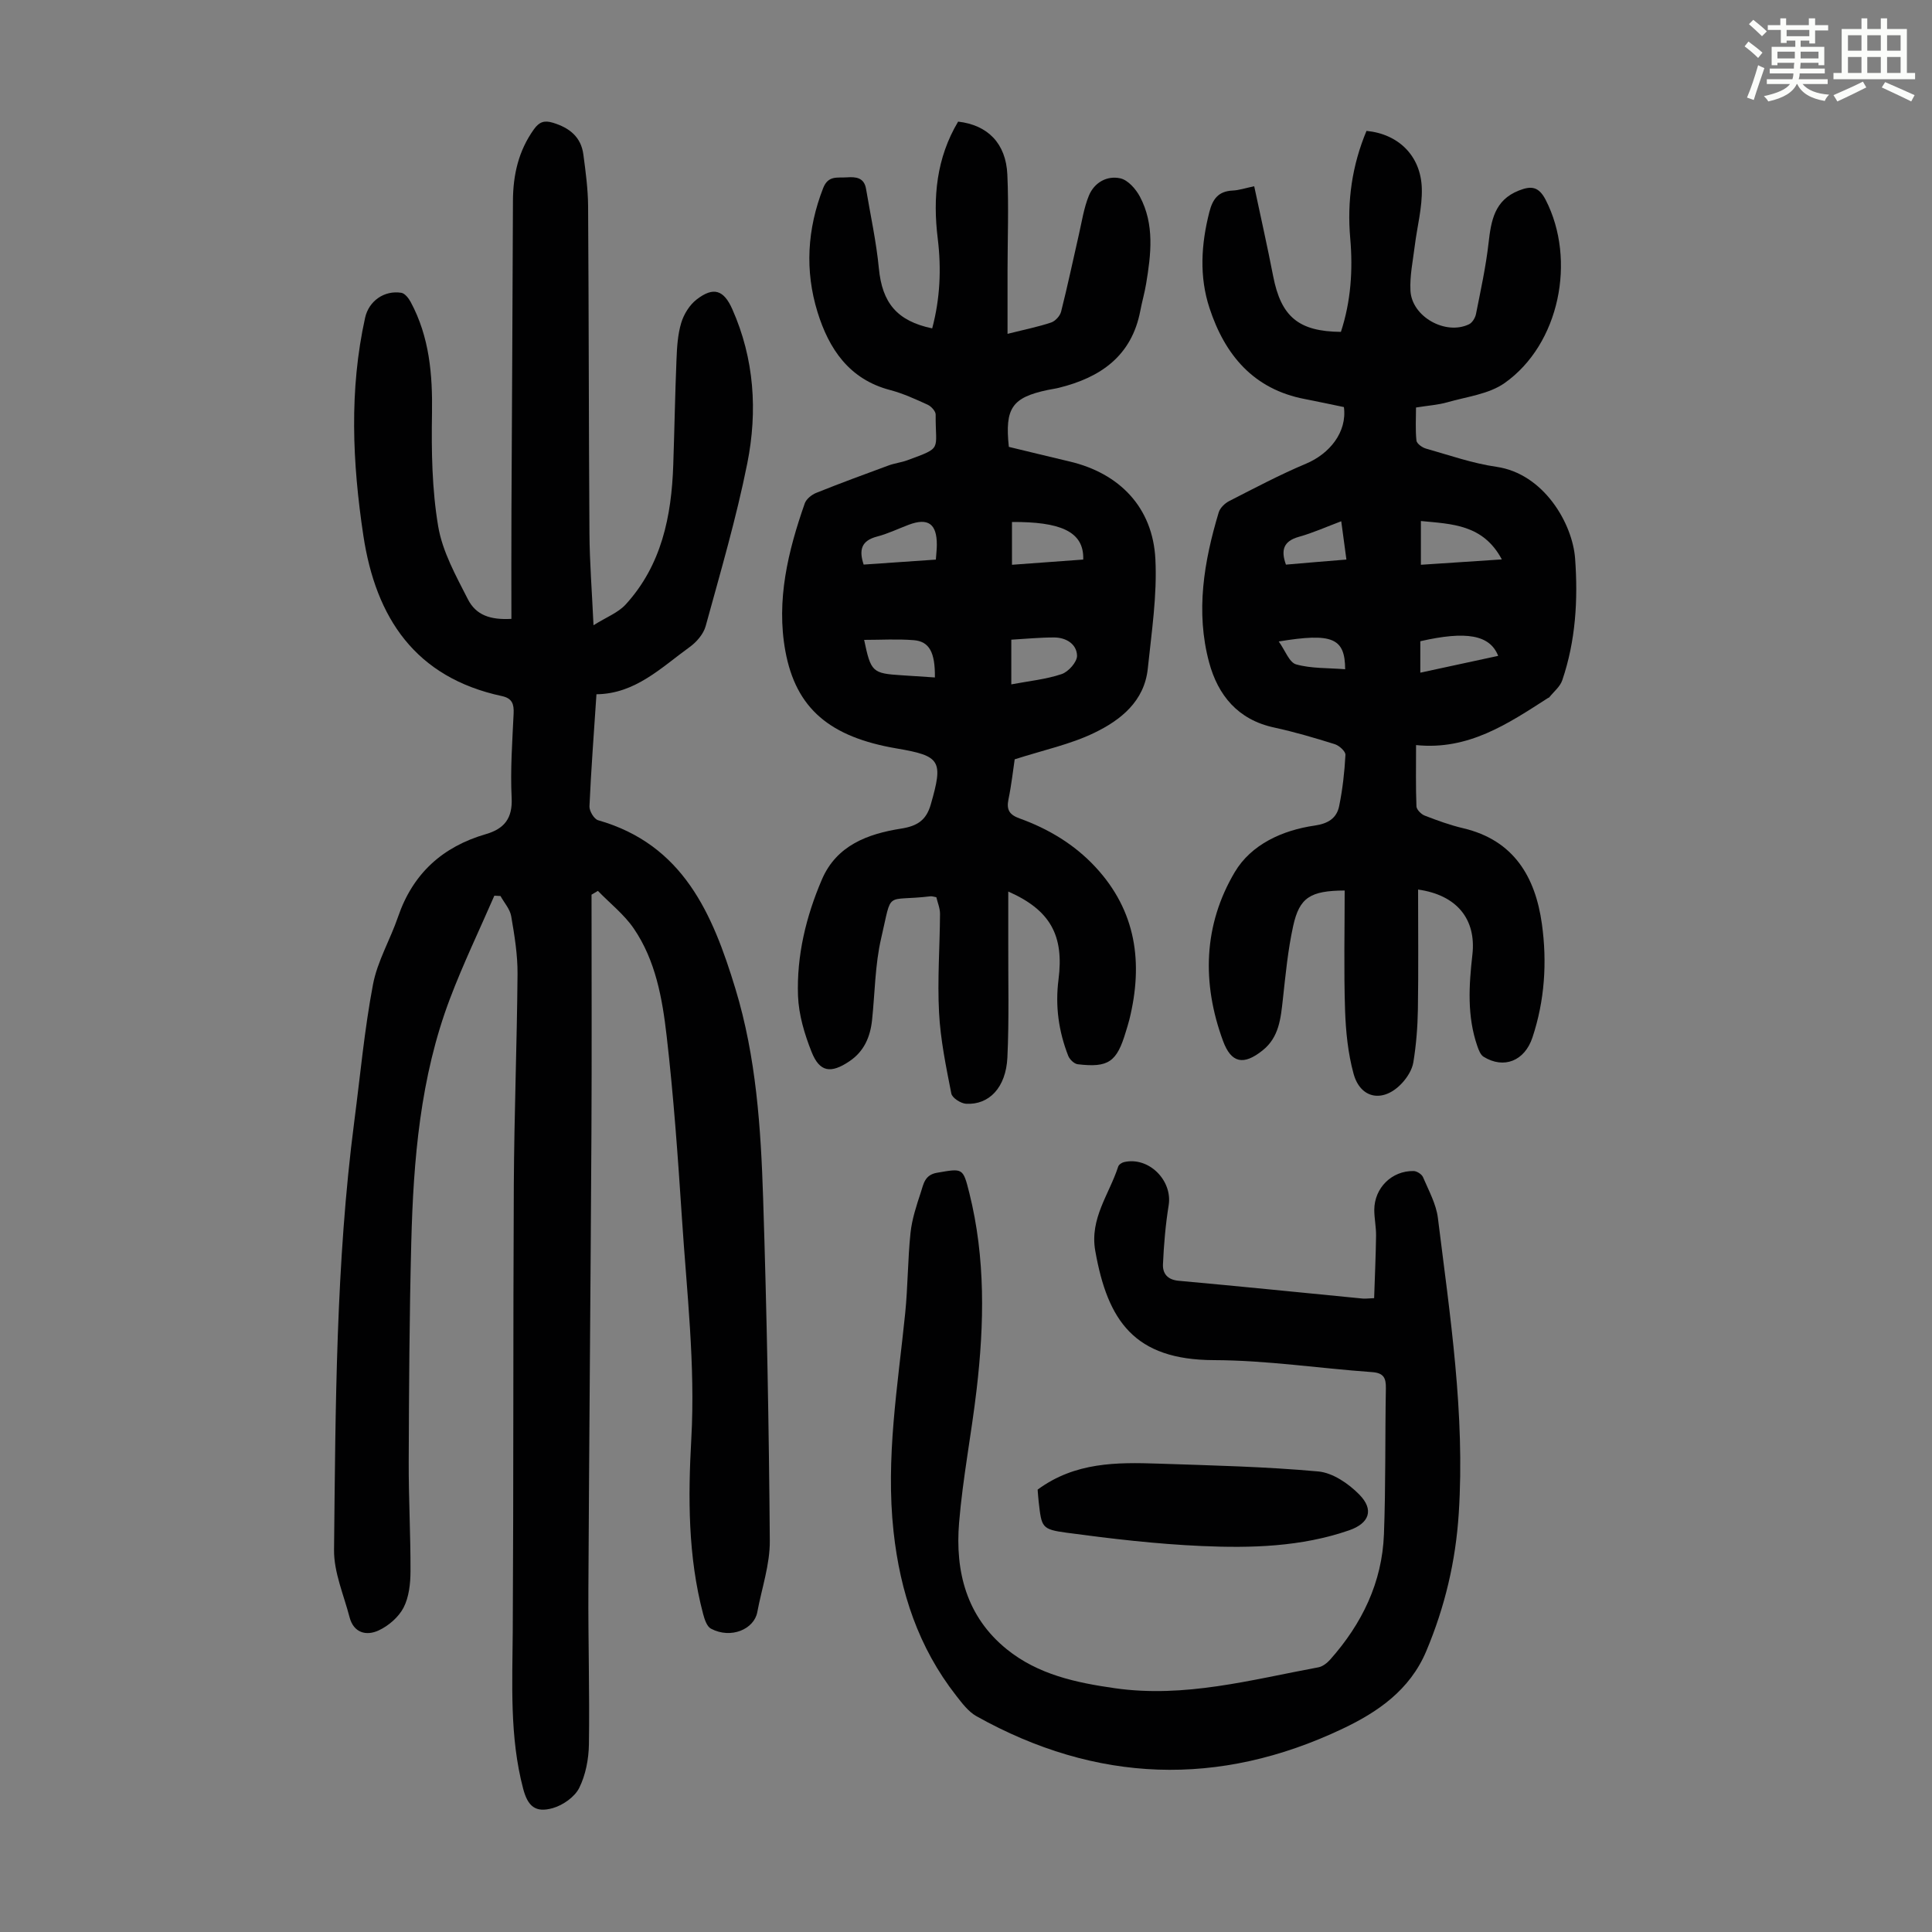
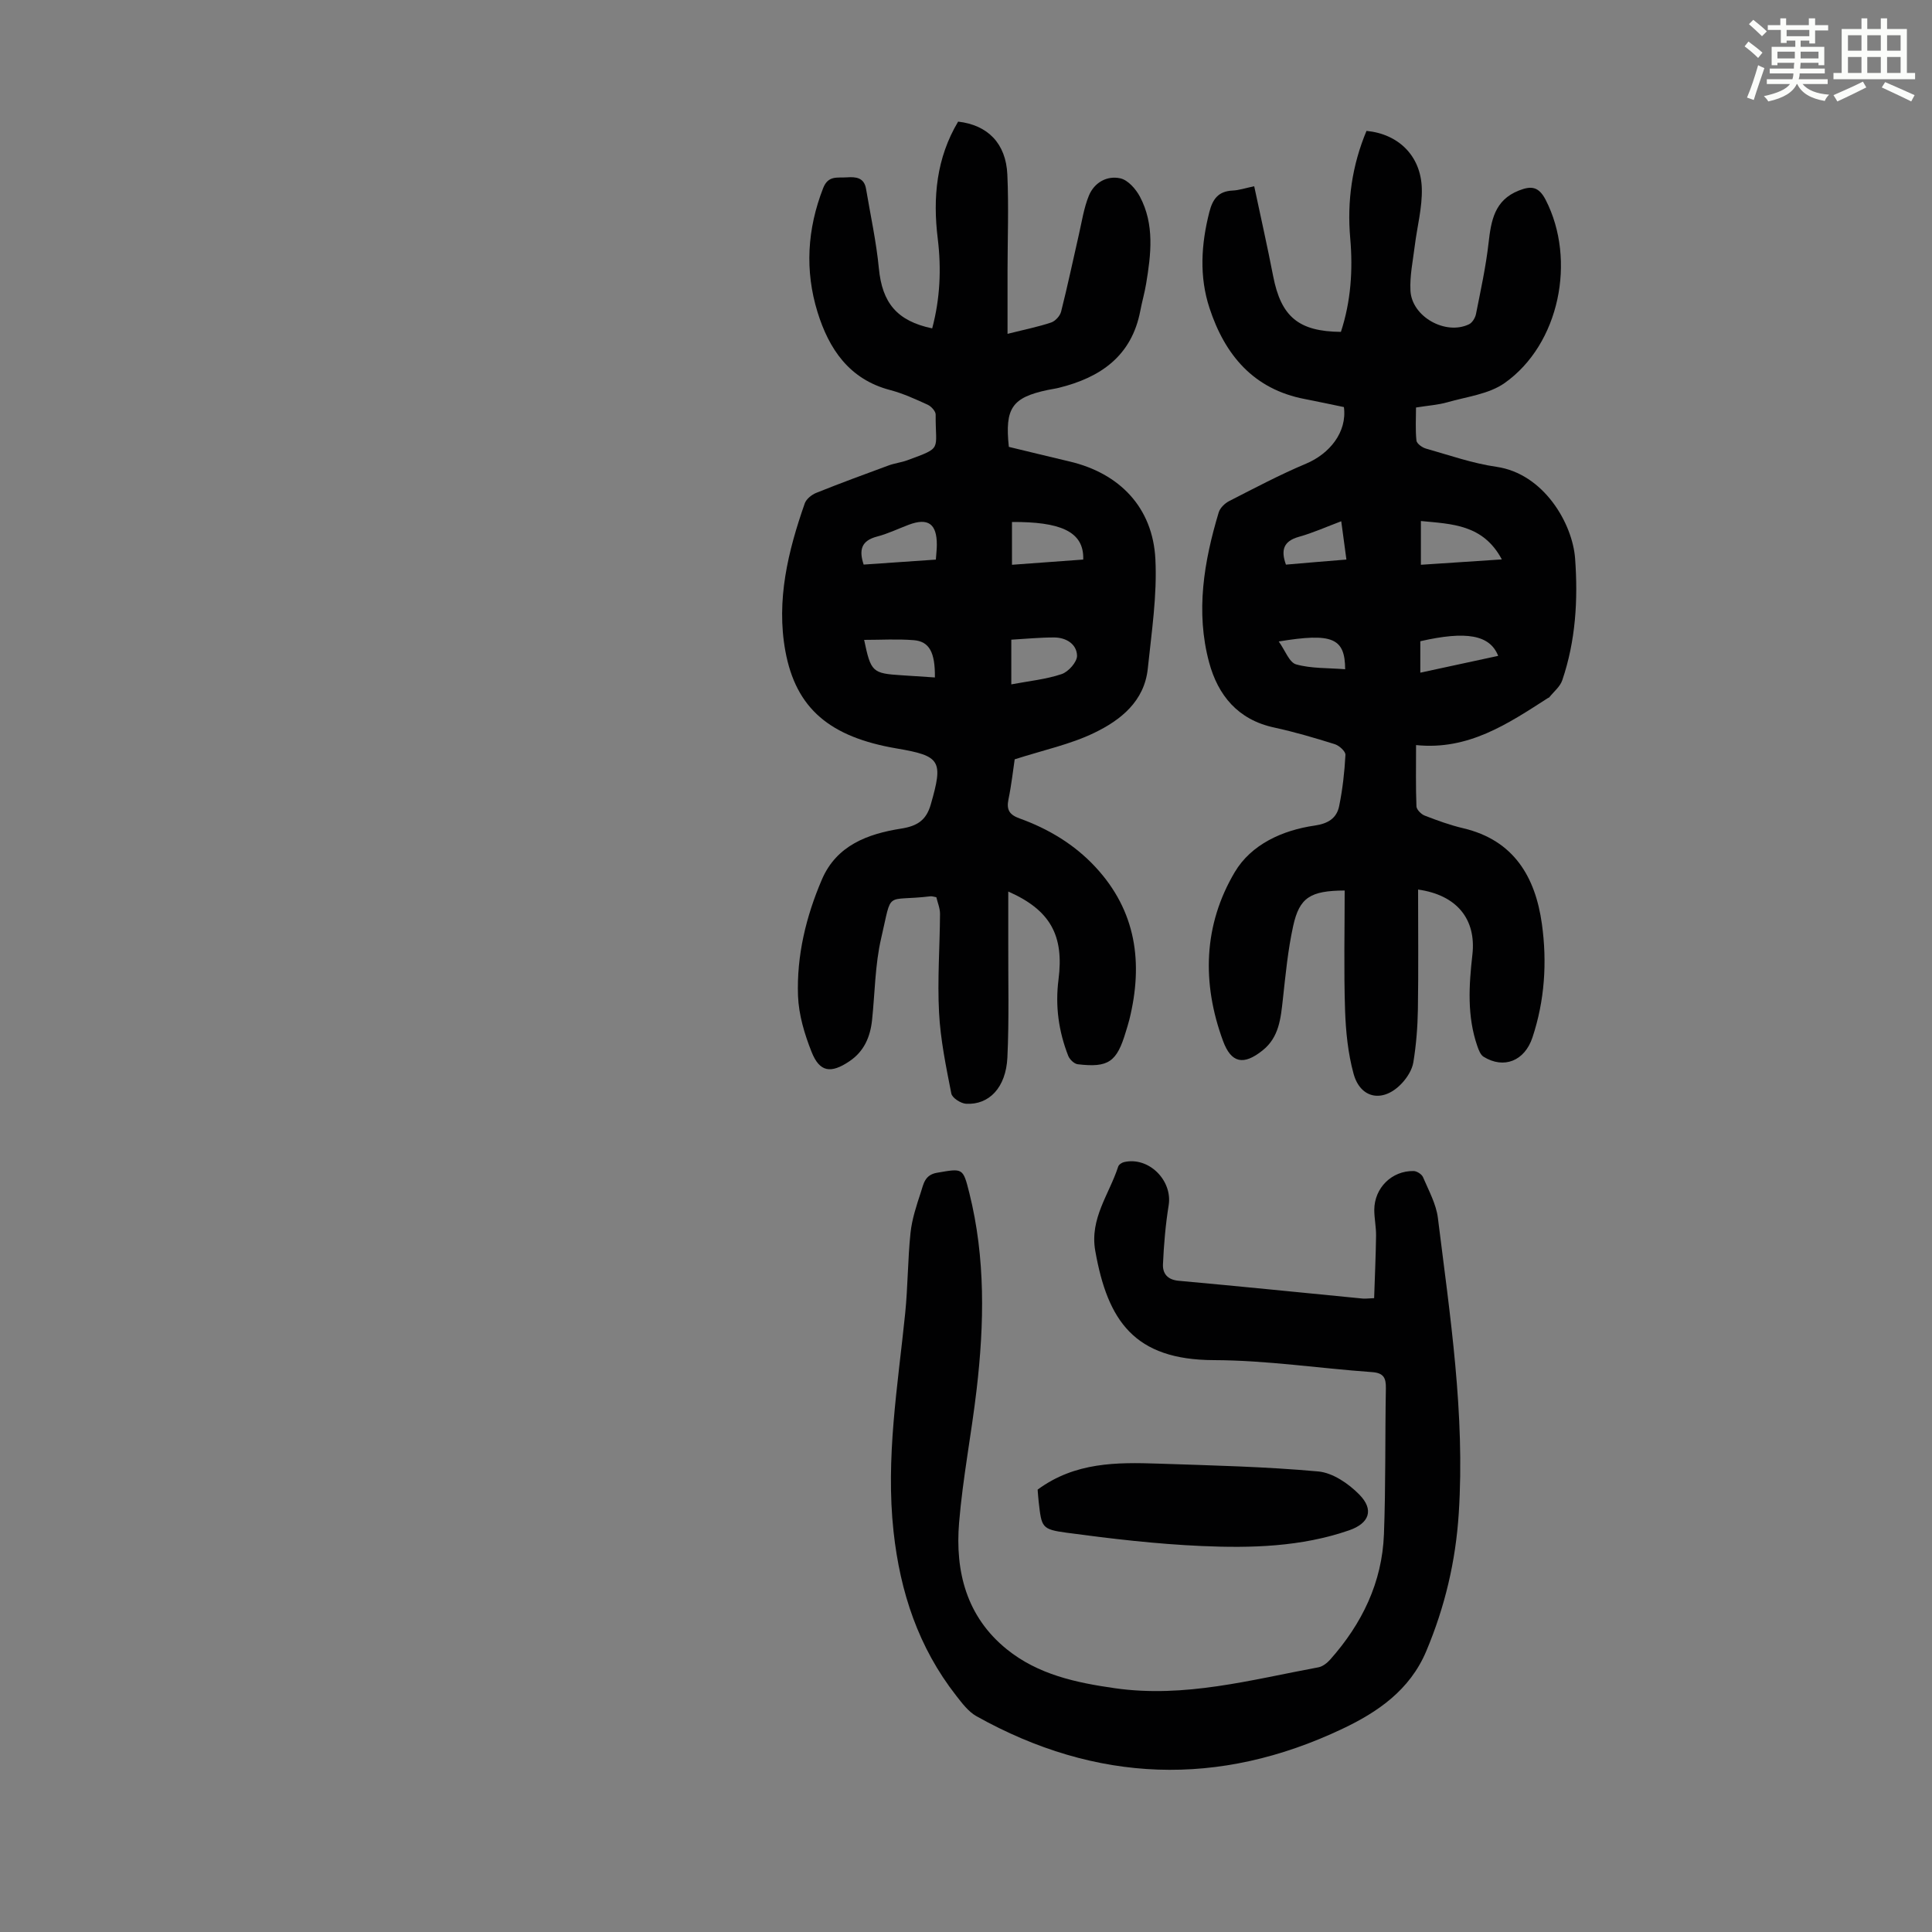
<svg xmlns="http://www.w3.org/2000/svg" enable-background="new 0 0 400 400" viewBox="0 0 400 400">
  <rect x="0" y="0" width="400" height="400" fill="#808080" stroke="none" />
  <path d="m361.2 9.6.8-1c.9.7 1.9 1.4 2.9 2.3l-.9 1.1c-1-1-2-1.8-2.8-2.4zm.5 10.6c.9-2.1 1.6-4.3 2.3-6.7.4.2.8.4 1.3.6-.7 2.1-1.5 4.3-2.2 6.6zm.4-15.2.9-.9c1 .8 2 1.6 2.8 2.4l-1 1c-.9-.9-1.8-1.7-2.7-2.5zm12.5-1.2h1.2v1.4h2.7v1.1h-2.7v2.7h-1.2v-.6h-1.8v1.3h4.9v3.8h-1.2v-.5h-3.7c0 .4-.1.9-.1 1.2h5.1v1h-5.2c0 .5-.1.9-.2 1.2h6v1h-5.2c1.1 1.3 2.9 2 5.5 2.2-.4.4-.7.8-.9 1.3-2.9-.5-4.8-1.6-5.7-3.5h-.1c-.8 1.7-2.7 2.9-5.9 3.6-.2-.4-.6-.8-.9-1.1 2.8-.6 4.6-1.4 5.4-2.5h-4.8v-1h5.3c.1-.3.2-.7.2-1.2h-4.9v-1h5c0-.4 0-.8.1-1.2h-3.5v.5h-1.2v-3.8h4.9v-1.3h-1.8v.5h-1.2v-2.7h-2.7v-1h2.6v-1.4h1.2v1.4h4.7v-1.4zm-6.6 8.3h3.6c0-.4 0-.9 0-1.4h-3.6zm1.9-4.6h4.7v-1.3h-4.7zm6.6 3.2h-3.7v1.4h3.7z" fill="#fbfcfa" />
  <path d="m385.3 3.8h1.3v2.2h2.8v-2.2h1.3v2.2h4.1v9.1h1.7v1.3h-16.9v-1.3h1.7v-9.1h4.1v-2.2zm.4 13.1.7 1.2c-1.8.9-3.8 1.9-6 2.9-.2-.4-.5-.8-.8-1.3 2.3-1 4.3-1.9 6.1-2.8zm-3.1-6.4h2.8v-3.2h-2.8zm0 4.6h2.8v-3.3h-2.8zm4-4.6h2.8v-3.2h-2.8zm0 4.6h2.8v-3.3h-2.8zm3.7 1.9c2.1.9 4.1 1.8 6.1 2.7l-.7 1.3c-2.2-1.1-4.2-2-6.1-2.9zm3.2-9.7h-2.8v3.2h2.8zm-2.8 7.8h2.8v-3.3h-2.8z" fill="#fbfcfa" />
  <g fill="#010102">
-     <path d="m122.47 185.23c0 16.45.07 32.9-.02 49.35-.17 31.45-.47 62.9-.63 94.35-.06 10.74.27 21.48.11 32.21-.05 3.05-.67 6.34-2.01 9.03-.94 1.88-3.37 3.58-5.47 4.18-3.6 1.02-5.18-.38-6.14-4.03-2.83-10.76-2.22-21.73-2.15-32.69.18-30.78.06-61.56.22-92.34.08-14.54.65-29.09.77-43.63.03-3.99-.63-8.01-1.31-11.96-.25-1.48-1.45-2.8-2.22-4.19-.42-.02-.85-.04-1.27-.07-3.09 7.11-6.46 14.11-9.2 21.35-6.15 16.23-7.56 33.31-8 50.46-.39 15.1-.47 30.21-.53 45.31-.03 7.6.4 15.21.37 22.81-.01 2.52-.32 5.31-1.44 7.48-1.02 1.96-3.1 3.76-5.15 4.71-2.54 1.19-5.18.53-6.03-2.74-1.2-4.62-3.26-9.3-3.21-13.93.32-29.64.36-59.32 4.2-88.8 1.23-9.43 2.09-18.92 3.86-28.25.91-4.83 3.58-9.3 5.19-14.02 3.07-8.97 9.21-14.52 18.21-17.13 3.75-1.09 5.53-3.24 5.31-7.52-.29-5.79.14-11.63.41-17.44.09-1.95-.29-3.15-2.41-3.61-17.95-3.85-26.14-16.19-28.71-33.29-2.26-15.03-2.94-30.06.37-45.04.77-3.48 3.97-5.73 7.5-5.17.74.12 1.52 1.13 1.94 1.91 3.88 7.22 4.54 14.99 4.41 23.07-.13 7.79-.01 15.71 1.28 23.36.88 5.24 3.67 10.24 6.14 15.09 1.69 3.32 4.64 4.32 9.02 4.08 0-7.44-.03-14.91.01-22.39.1-21.37.24-42.75.31-64.12.02-5.4 1.14-10.38 4.34-14.85 1.1-1.54 2.15-1.9 3.93-1.36 3.4 1.03 5.83 2.92 6.31 6.58.47 3.54.95 7.1.98 10.66.15 22.61.13 45.22.28 67.83.04 5.91.51 11.82.84 18.97 2.67-1.68 5.1-2.59 6.66-4.3 7.44-8.15 9.49-18.26 9.85-28.88.25-7.27.37-14.54.67-21.81.1-2.56.25-5.19.98-7.61.54-1.8 1.73-3.73 3.21-4.86 3.49-2.69 5.6-1.95 7.36 2.01 4.57 10.29 5.26 21.13 3.11 31.92-2.27 11.36-5.55 22.52-8.62 33.71-.45 1.64-1.88 3.3-3.31 4.33-5.91 4.27-11.27 9.69-19.3 9.78-.53 8.04-1.11 15.62-1.45 23.21-.04.96.96 2.63 1.79 2.87 17.64 5.03 23.72 19.41 28.43 34.89 4.31 14.16 5.27 28.82 5.74 43.46.76 23.6 1.2 47.21 1.38 70.82.04 4.92-1.67 9.85-2.59 14.78-.65 3.52-5.43 5.63-9.59 3.43-.85-.45-1.33-1.93-1.62-3.02-3.16-11.95-3.13-24.18-2.45-36.35.85-15.28-.95-30.4-1.94-45.57-.83-12.61-1.72-25.24-3.17-37.79-.89-7.74-2.28-15.61-6.81-22.24-2-2.92-4.92-5.2-7.42-7.78-.45.25-.89.52-1.32.78z" />
    <path d="m210.08 157.21c-.32 2.15-.66 5.25-1.29 8.3-.45 2.18.23 3.19 2.31 3.94 5.96 2.15 11.34 5.37 15.68 10.04 8.49 9.13 9.93 19.89 7.05 31.58-.21.87-.5 1.72-.75 2.57-1.86 6.24-3.59 7.45-9.96 6.7-.72-.09-1.66-.99-1.95-1.73-1.99-5.08-2.72-10.31-2.02-15.79 1.18-9.15-1.69-14.4-10.4-18.24 0 3.78.01 7.16 0 10.54-.03 7.94.19 15.89-.18 23.82-.3 6.23-3.79 9.86-8.57 9.58-1.09-.07-2.87-1.21-3.04-2.12-1.09-5.54-2.25-11.14-2.54-16.76-.36-6.79.16-13.61.2-20.42.01-1.17-.5-2.34-.76-3.46-.57-.1-.9-.23-1.22-.19-9.6 1.15-7.83-1.51-10.2 8.67-1.28 5.5-1.29 11.3-1.89 16.96-.37 3.49-1.66 6.49-4.68 8.52-3.86 2.6-6.17 2.27-7.84-1.93-1.46-3.67-2.66-7.69-2.81-11.59-.3-8.35 1.66-16.45 4.95-24.12 3.04-7.08 9.52-9.44 16.36-10.52 3.4-.53 5.24-1.75 6.17-4.98 2.62-9.1 2.08-10.07-7.05-11.62-13.78-2.35-20.86-8.21-23.05-20.17-1.92-10.51.55-20.68 4.02-30.58.32-.9 1.43-1.79 2.38-2.17 4.96-1.99 9.98-3.84 14.99-5.68 1.25-.46 2.62-.61 3.87-1.07 7.39-2.74 5.79-1.94 5.86-9.45.01-.69-.91-1.7-1.64-2.04-2.54-1.16-5.11-2.34-7.8-3.05-8.47-2.22-12.66-8.51-15.02-16.13-2.65-8.58-2.14-17.19 1.16-25.66 1.05-2.7 2.95-2.1 4.88-2.24 1.95-.14 3.62.05 4.01 2.41.92 5.47 2.12 10.92 2.65 16.43.69 7.13 3.72 10.89 11.04 12.43 1.63-6.12 1.92-12.32 1.15-18.58-1.05-8.53-.27-16.71 4.22-24.23 6.12.7 9.9 4.5 10.19 10.95.3 6.59.05 13.2.04 19.8v13.19c3.7-.93 6.42-1.47 9.03-2.35.86-.29 1.84-1.36 2.06-2.25 1.34-5.29 2.46-10.64 3.68-15.96.62-2.7 1.03-5.51 2.07-8.05 1.12-2.73 3.76-4.21 6.54-3.58 1.57.36 3.19 2.21 4.03 3.79 3.05 5.76 2.3 11.93 1.28 18.05-.31 1.87-.85 3.71-1.2 5.57-1.79 9.38-8.24 13.82-16.87 15.95-.76.19-1.54.29-2.31.45-7.37 1.56-8.9 3.74-8.04 11.78 4.12.99 8.33 2.03 12.55 3.02 10.37 2.43 17.25 9.52 17.79 20.22.38 7.51-.79 15.12-1.57 22.65-.7 6.78-5.61 10.68-11.09 13.32-4.89 2.37-10.39 3.53-16.47 5.48zm-.56-49.14v8.86c5.15-.38 9.97-.73 14.75-1.08.22-5.95-4.98-7.83-14.75-7.78zm-.14 33.62c3.72-.7 7.2-1.04 10.43-2.13 1.4-.47 3.22-2.53 3.18-3.82-.07-2.41-2.28-3.75-4.73-3.76-2.95-.01-5.89.29-8.88.46zm-15.62-25.83c.09-1.33.2-2.2.2-3.08.01-4.35-1.82-5.64-5.83-4.13-2.18.82-4.31 1.86-6.55 2.44-3.3.86-3.76 2.81-2.77 5.8 4.95-.33 9.8-.67 14.95-1.03zm-.2 24.4c.06-5.18-1.14-7.46-4.38-7.72-3.39-.27-6.82-.06-10.27-.06 1.4 6.67 1.7 6.94 7.81 7.33 2.2.13 4.4.28 6.84.45z" />
    <path d="m293.18 154.26c0 4.68-.08 8.69.08 12.69.03.68.99 1.64 1.73 1.92 2.6 1.01 5.25 1.97 7.96 2.61 10.49 2.47 14.93 10.1 16.28 19.79 1.1 7.89.6 15.86-1.96 23.55-1.61 4.82-5.89 6.57-10.11 3.97-.64-.4-1.01-1.39-1.29-2.19-2.15-6.2-1.75-12.54-1.03-18.92.84-7.35-3.19-12.37-11.24-13.51 0 8.32.09 16.57-.04 24.81-.06 3.66-.35 7.34-.94 10.95-.25 1.54-1.26 3.15-2.35 4.32-3.81 4.11-8.59 3.32-10.03-1.95-1.16-4.24-1.61-8.76-1.76-13.17-.27-8.24-.08-16.5-.08-24.76-7.11.04-9.36 1.44-10.66 7.34-1.1 4.99-1.58 10.12-2.14 15.21-.44 3.94-.78 7.84-4.2 10.56-3.93 3.14-6.49 2.65-8.19-1.98-4.41-11.97-4.06-23.98 2.43-34.93 3.39-5.72 9.83-8.68 16.58-9.65 2.76-.4 4.53-1.53 5.04-4.03.71-3.48 1.11-7.05 1.3-10.6.04-.72-1.28-1.92-2.19-2.21-4.15-1.3-8.35-2.54-12.6-3.46-7.46-1.61-11.6-6.65-13.44-13.49-2.82-10.48-1.07-20.86 1.99-31.04.28-.93 1.27-1.89 2.17-2.35 5.25-2.68 10.48-5.46 15.91-7.74 4.82-2.02 8.54-6.5 7.84-11.72-2.64-.54-5.36-1.14-8.08-1.66-10.65-2.03-16.57-9.15-19.75-18.85-2.14-6.51-1.73-13.2-.03-19.86.7-2.76 1.9-4.32 4.84-4.46 1.32-.06 2.62-.51 4.45-.89 1.33 6.25 2.72 12.43 3.93 18.64 1.63 8.35 5.24 11.44 14.02 11.51 2.06-6.27 2.51-12.78 1.93-19.38-.68-7.71.39-15.12 3.37-22.23 6.59.63 11.25 5.14 11.45 11.89.12 3.95-.97 7.94-1.46 11.92-.38 3.09-1.05 6.21-.89 9.28.28 5.39 7.27 9.28 12.12 6.95.67-.32 1.28-1.31 1.44-2.09.97-4.9 2.05-9.79 2.61-14.74.53-4.65 1.23-8.87 6.27-10.86 2.57-1.02 4.12-.85 5.56 1.94 6.38 12.43 2.87 29.89-8.5 37.91-3.27 2.31-7.84 2.83-11.87 3.99-1.92.55-3.96.67-6.48 1.08 0 2.27-.15 4.58.09 6.85.07.63 1.19 1.44 1.98 1.66 4.84 1.37 9.65 3.06 14.59 3.77 9.79 1.42 15.75 11.73 16.28 19 .62 8.53.12 17.02-2.66 25.19-.45 1.33-1.76 2.37-2.69 3.53-.06.08-.2.1-.29.16-8.28 5.33-16.48 10.85-27.29 9.73zm1-46.39v9.06c5.64-.37 10.98-.73 16.76-1.11-3.89-7.28-10.37-7.32-16.76-7.95zm-.12 31.4c5.49-1.18 10.77-2.32 16.12-3.48-1.71-4.37-6.63-5.2-16.12-3.03zm-16.37-31.35c-3.12 1.17-5.86 2.41-8.73 3.21-3.28.91-3.79 2.79-2.72 5.77 2.09-.18 4.08-.35 6.06-.52 2.06-.17 4.11-.34 6.46-.53-.39-2.87-.71-5.24-1.07-7.93zm.81 30.64c-.03-6.47-2.63-7.58-13.75-5.75 1.33 1.85 2.17 4.33 3.59 4.74 3.13.88 6.56.72 10.16 1.01z" />
    <path d="m284.5 268.77c.14-4.35.34-8.64.4-12.94.02-1.78-.37-3.57-.37-5.35.02-4.53 3.62-8.11 8.14-8.03.68.01 1.69.66 1.95 1.27 1.17 2.76 2.72 5.54 3.08 8.44 2.52 20.3 5.64 40.58 4.32 61.16-.63 9.91-2.87 19.38-6.74 28.56-3.41 8.08-10.1 12.62-17.32 16.04-25.6 12.16-51.01 11.26-75.8-2.6-1.67-.94-2.97-2.69-4.2-4.26-7.8-9.98-11.59-21.4-12.96-33.96-1.66-15.22.87-30.11 2.4-45.11.57-5.55.53-11.17 1.11-16.72.3-2.85 1.23-5.67 2.14-8.42.55-1.67.78-3.6 3.33-4.04 5.36-.92 5.39-1.09 6.71 4.19 3.36 13.44 3.1 27.05 1.51 40.67-1.07 9.21-2.87 18.35-3.63 27.58-.84 10.11 1.53 19.47 9.87 26.21 6.48 5.24 14.31 6.92 22.4 8.07 14.44 2.06 28.2-1.75 42.12-4.33.88-.16 1.8-.89 2.43-1.59 6.59-7.42 10.77-15.98 11.14-25.97.38-10.05.22-20.13.4-30.19.04-2.16-.45-3.2-2.87-3.37-10.92-.78-21.82-2.45-32.74-2.48-16.47-.05-22-8.14-24.56-22.64-1.18-6.69 2.9-11.7 4.75-17.43.13-.41.75-.83 1.21-.93 5.11-1.19 10.07 3.79 9.24 8.94-.65 4.03-1 8.14-1.18 12.22-.08 1.89.91 3.2 3.24 3.41 12.7 1.15 25.38 2.44 38.07 3.68.55.06 1.1-.03 2.41-.08z" />
    <path d="m214.83 308.41c7.76-5.72 16.4-5.67 25.04-5.38 11.03.37 22.09.62 33.07 1.62 2.98.27 6.26 2.51 8.47 4.76 3.14 3.18 2.09 5.98-2.1 7.43-9.9 3.42-20.22 3.7-30.48 3.25-9.34-.41-18.68-1.5-27.96-2.75-5.26-.71-5.21-1.13-5.82-6.39-.1-.9-.16-1.78-.22-2.54z" />
  </g>
</svg>